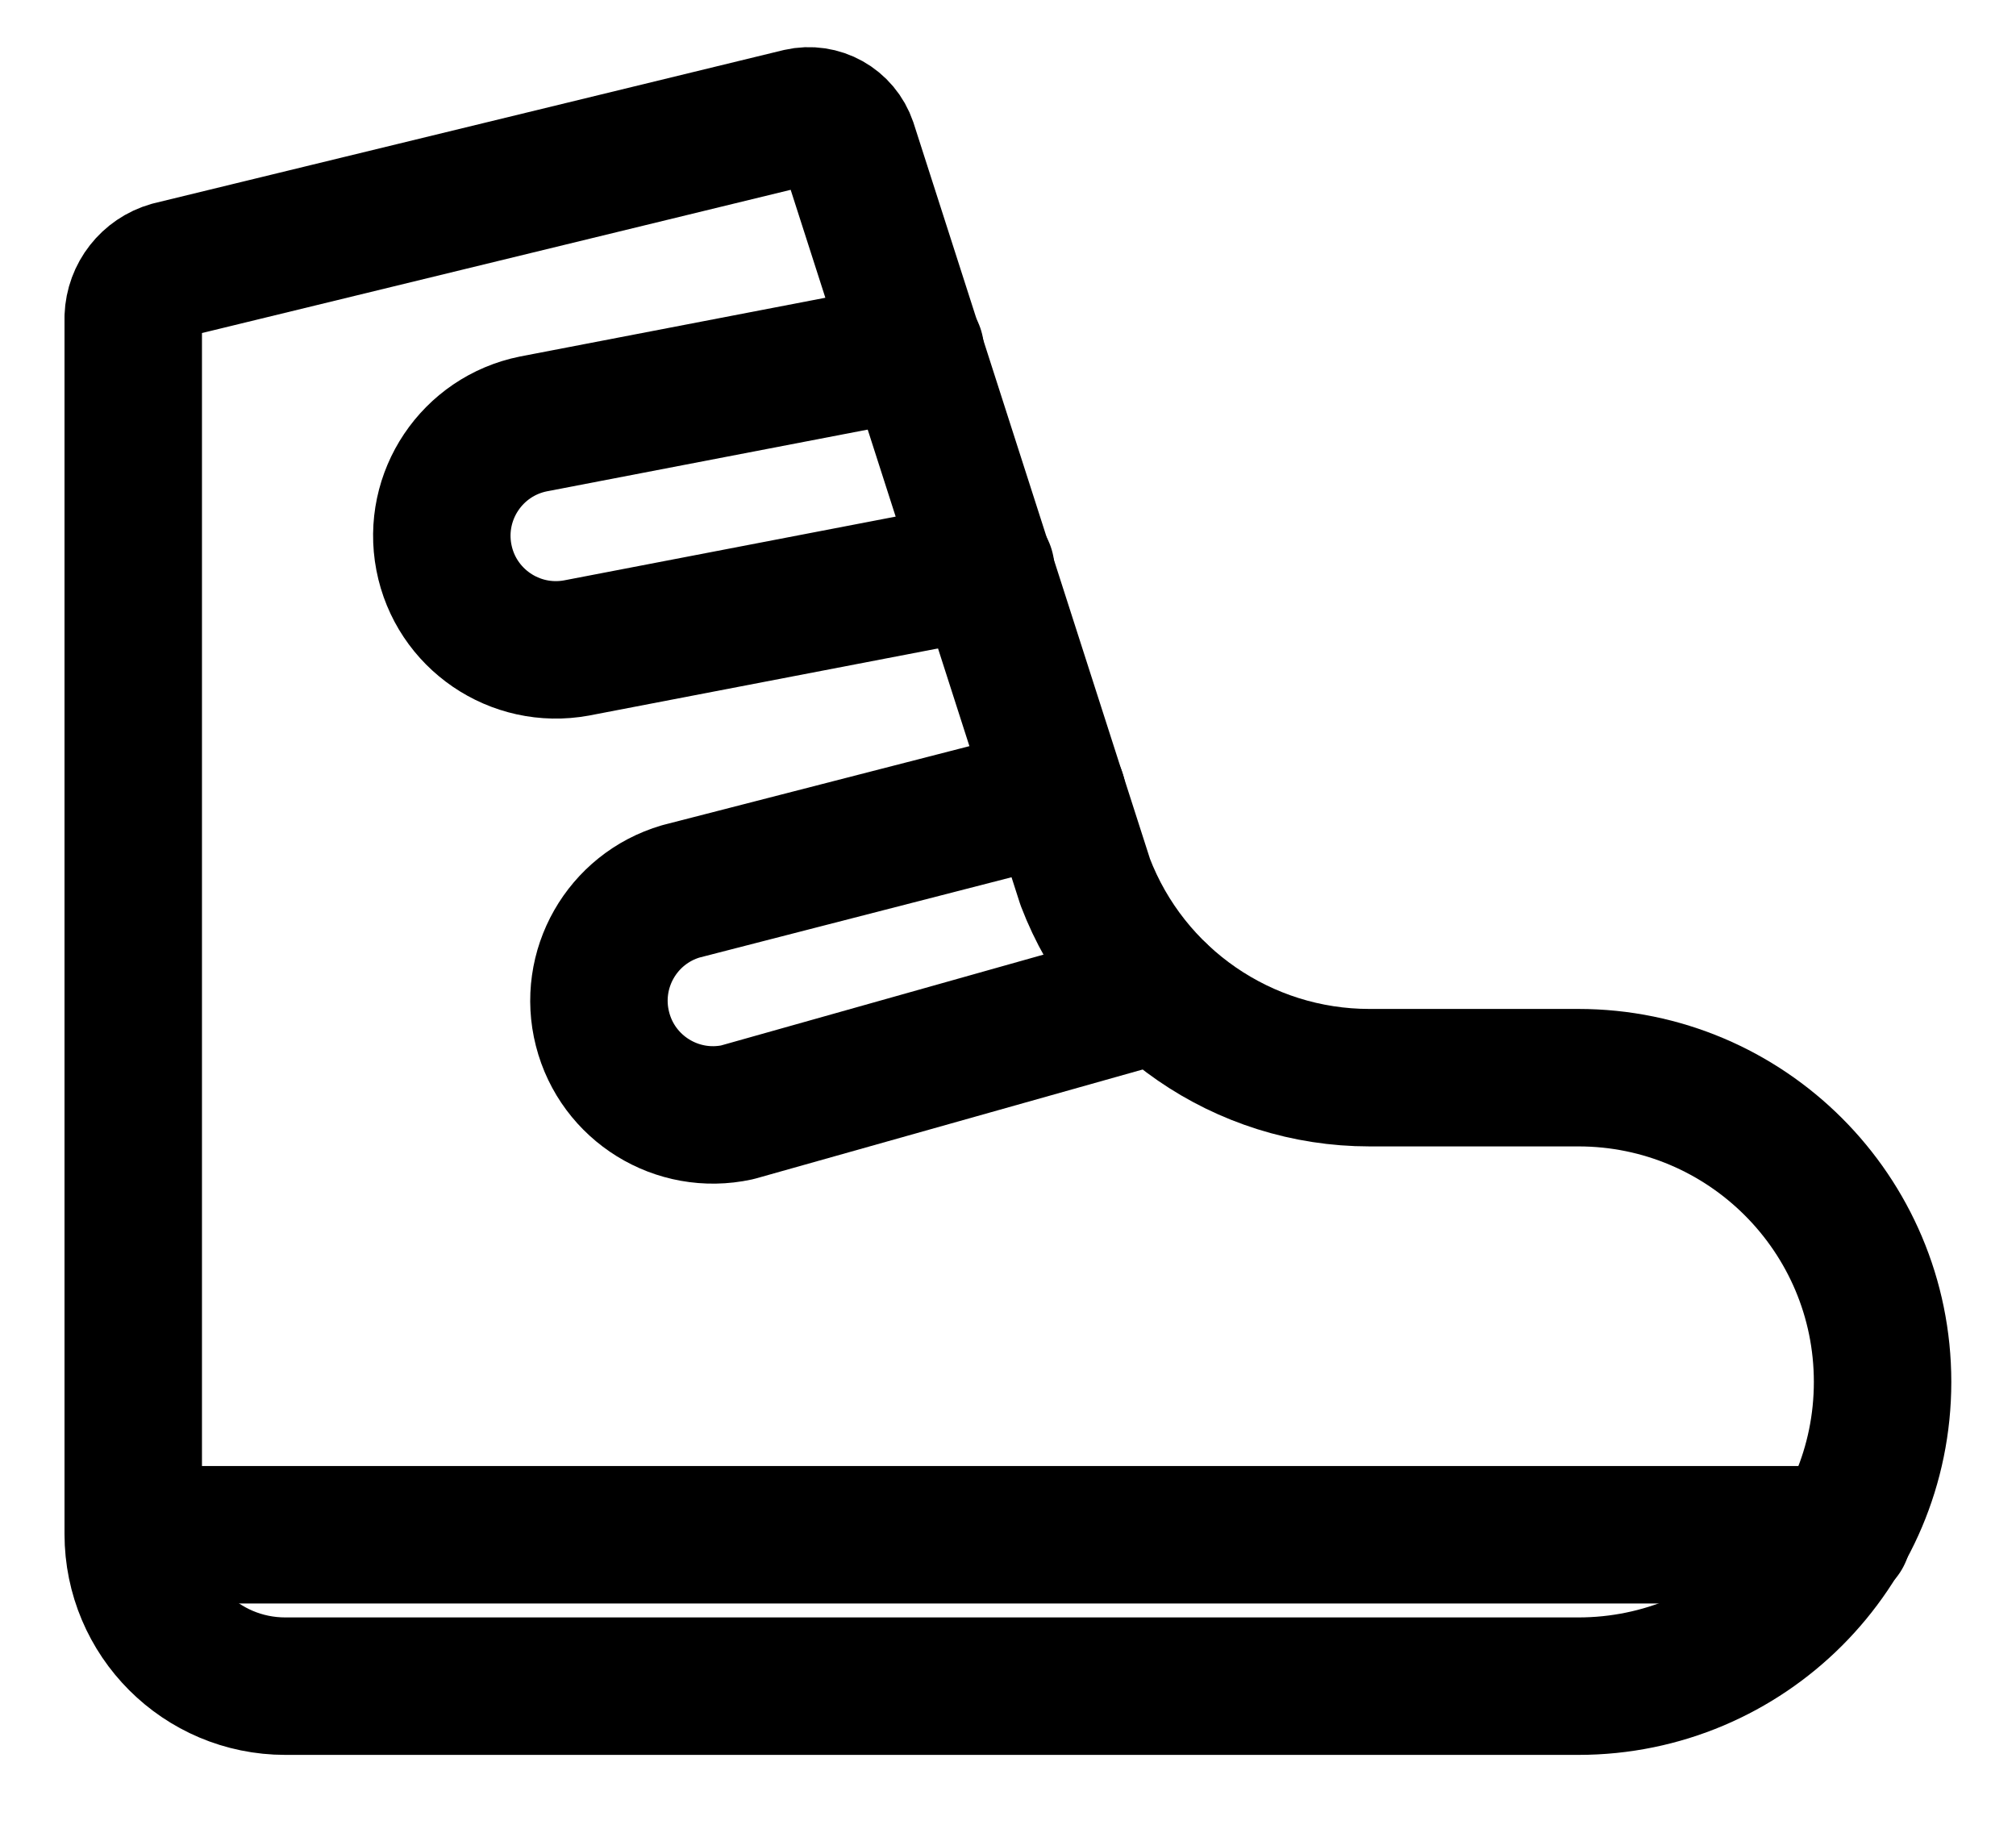
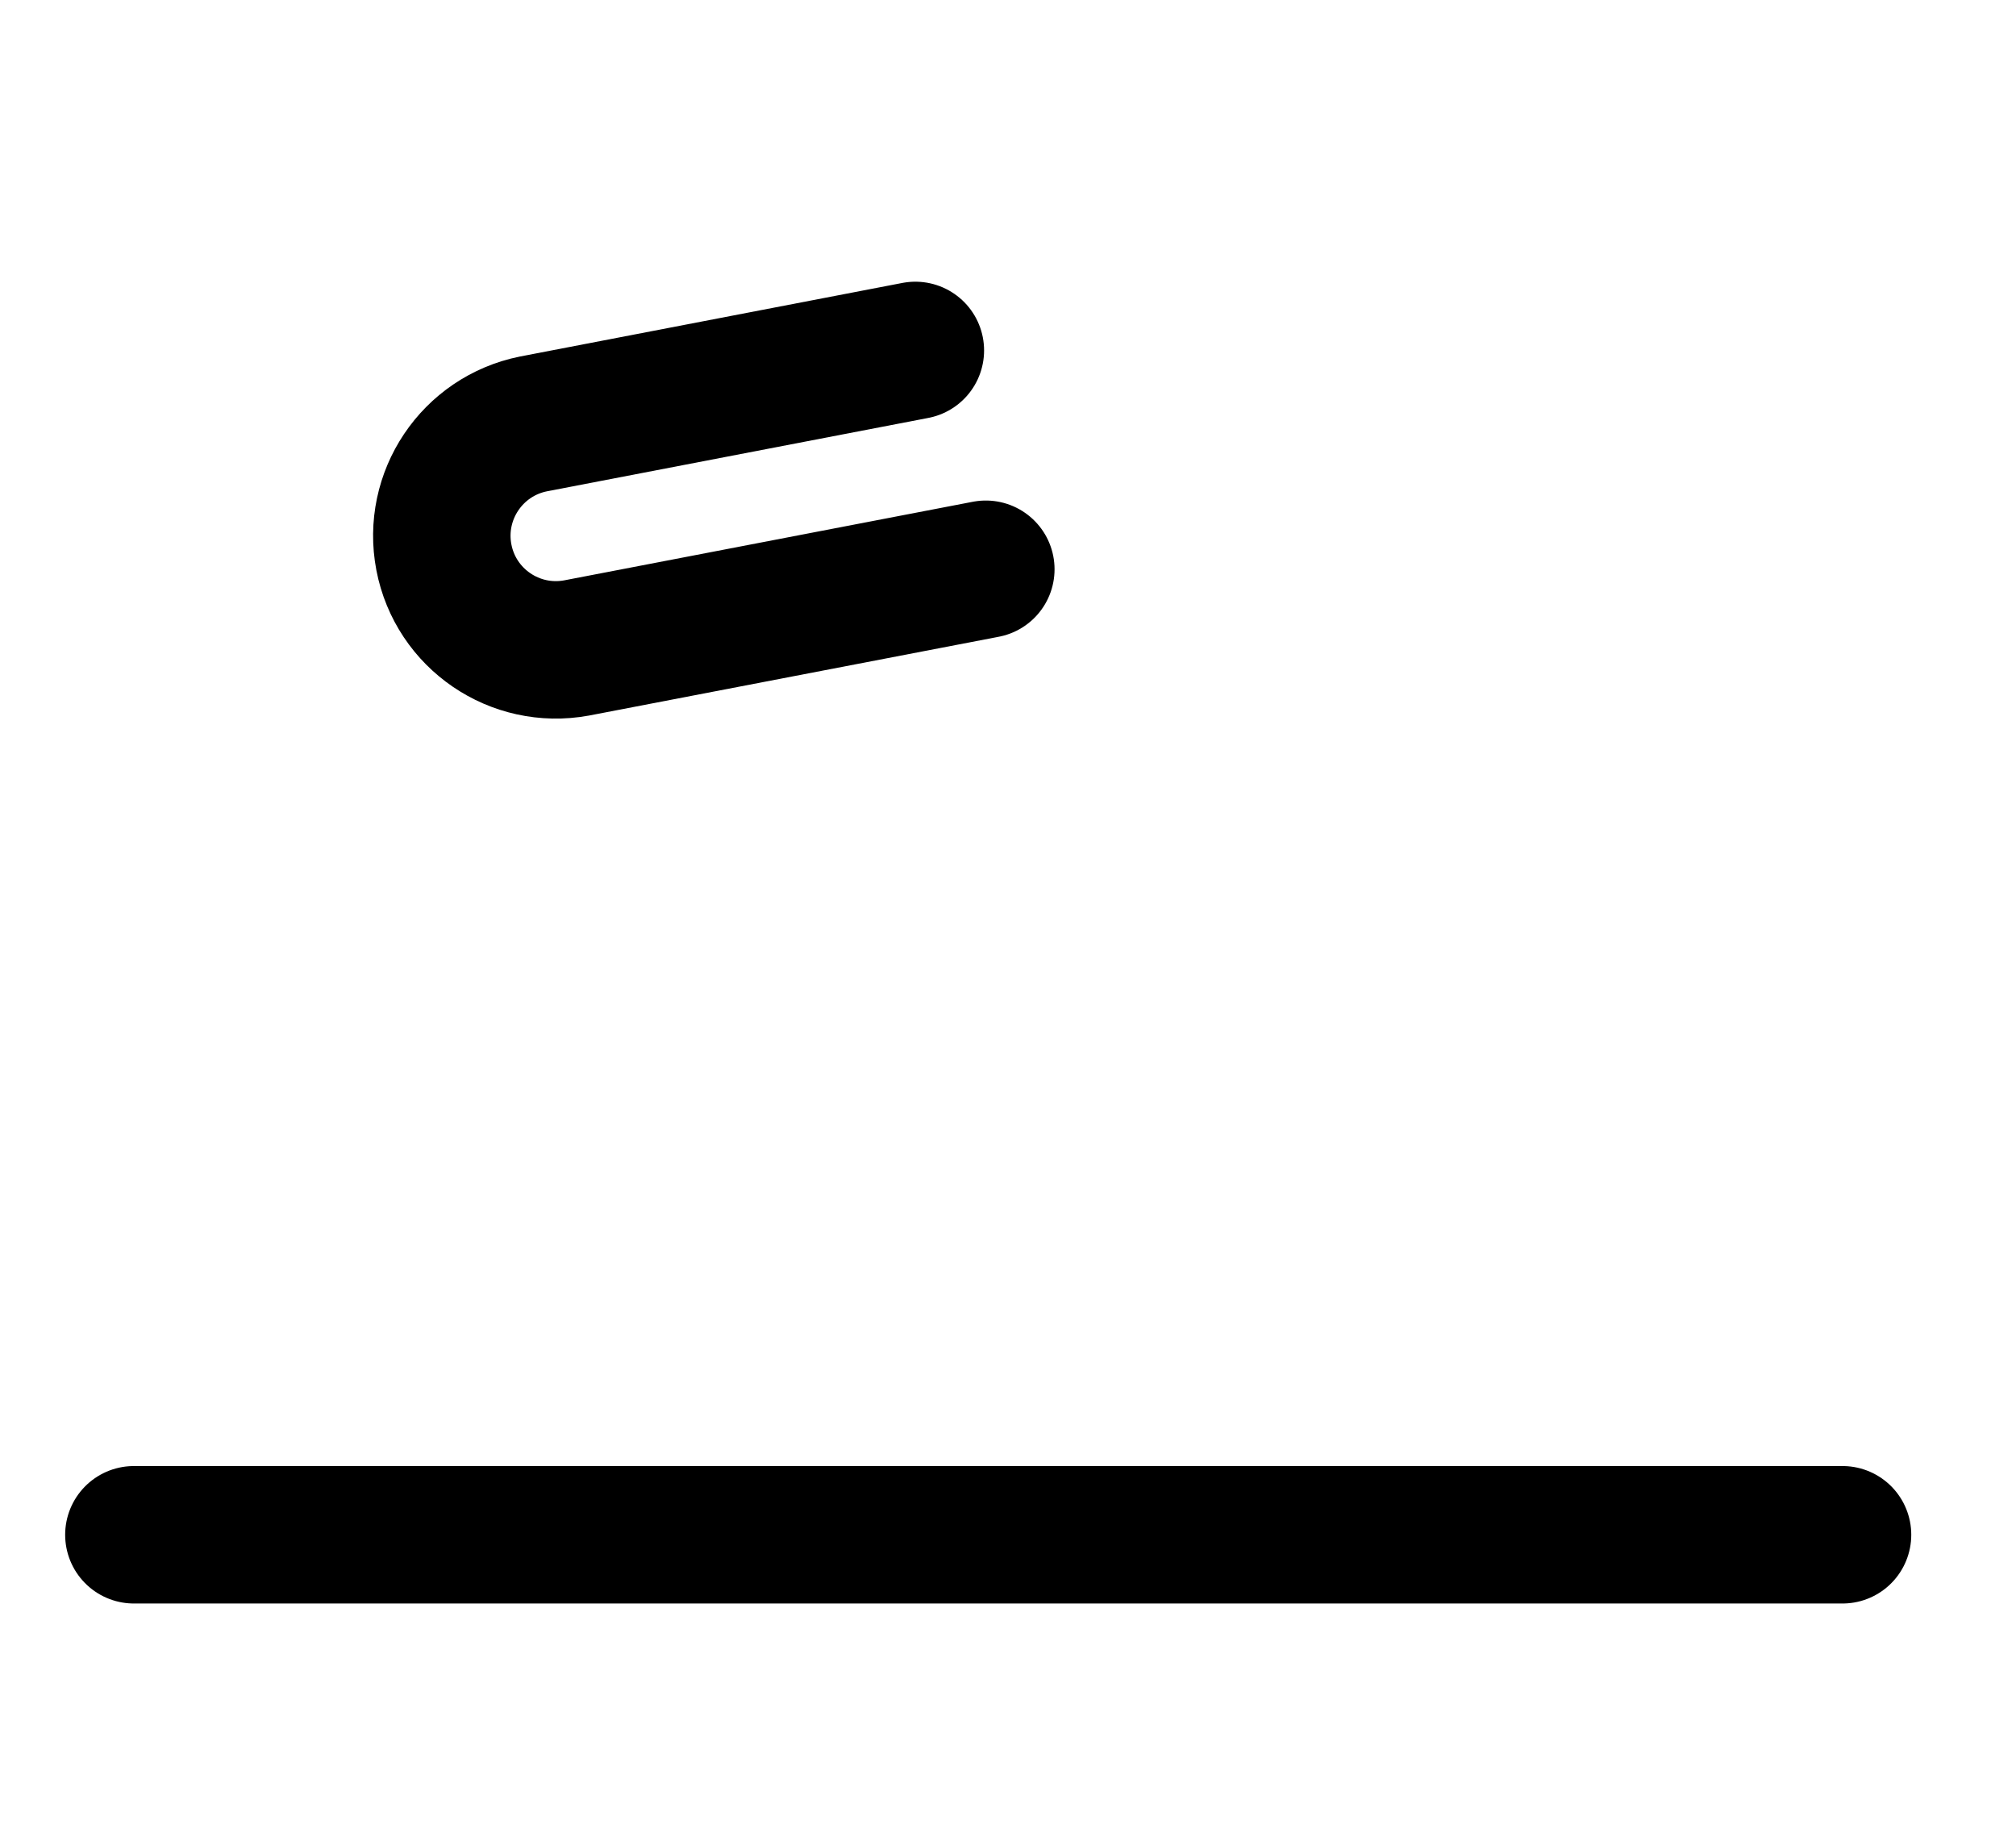
<svg xmlns="http://www.w3.org/2000/svg" width="22" height="20" viewBox="0 0 22 20" fill="none">
-   <path d="M1.856 2.947C1.625 3.013 1.463 3.22 1.454 3.46V16.74C1.454 17.657 2.197 18.4 3.114 18.4H17.224C19.057 18.4 20.544 16.914 20.544 15.08C20.544 13.247 19.057 11.76 17.224 11.76H14.944C13.567 11.76 12.334 10.91 11.843 9.625L9.256 1.573C9.181 1.352 8.952 1.224 8.725 1.276L1.856 2.947Z" stroke="black" stroke-width="1.5" stroke-linecap="round" stroke-linejoin="round" />
  <path d="M10.758 6.212L6.291 7.071C5.619 7.194 4.973 6.753 4.844 6.082C4.715 5.411 5.151 4.761 5.821 4.626L9.989 3.824" stroke="black" stroke-width="1.5" stroke-linecap="round" stroke-linejoin="round" />
-   <path d="M12.649 10.841L8.045 12.138C7.39 12.28 6.74 11.878 6.575 11.229C6.409 10.579 6.787 9.916 7.43 9.727L11.538 8.67" stroke="black" stroke-width="1.5" stroke-linecap="round" stroke-linejoin="round" />
  <path d="M20.107 16.748H1.461" stroke="black" stroke-width="1.5" stroke-linecap="round" stroke-linejoin="round" />
</svg>